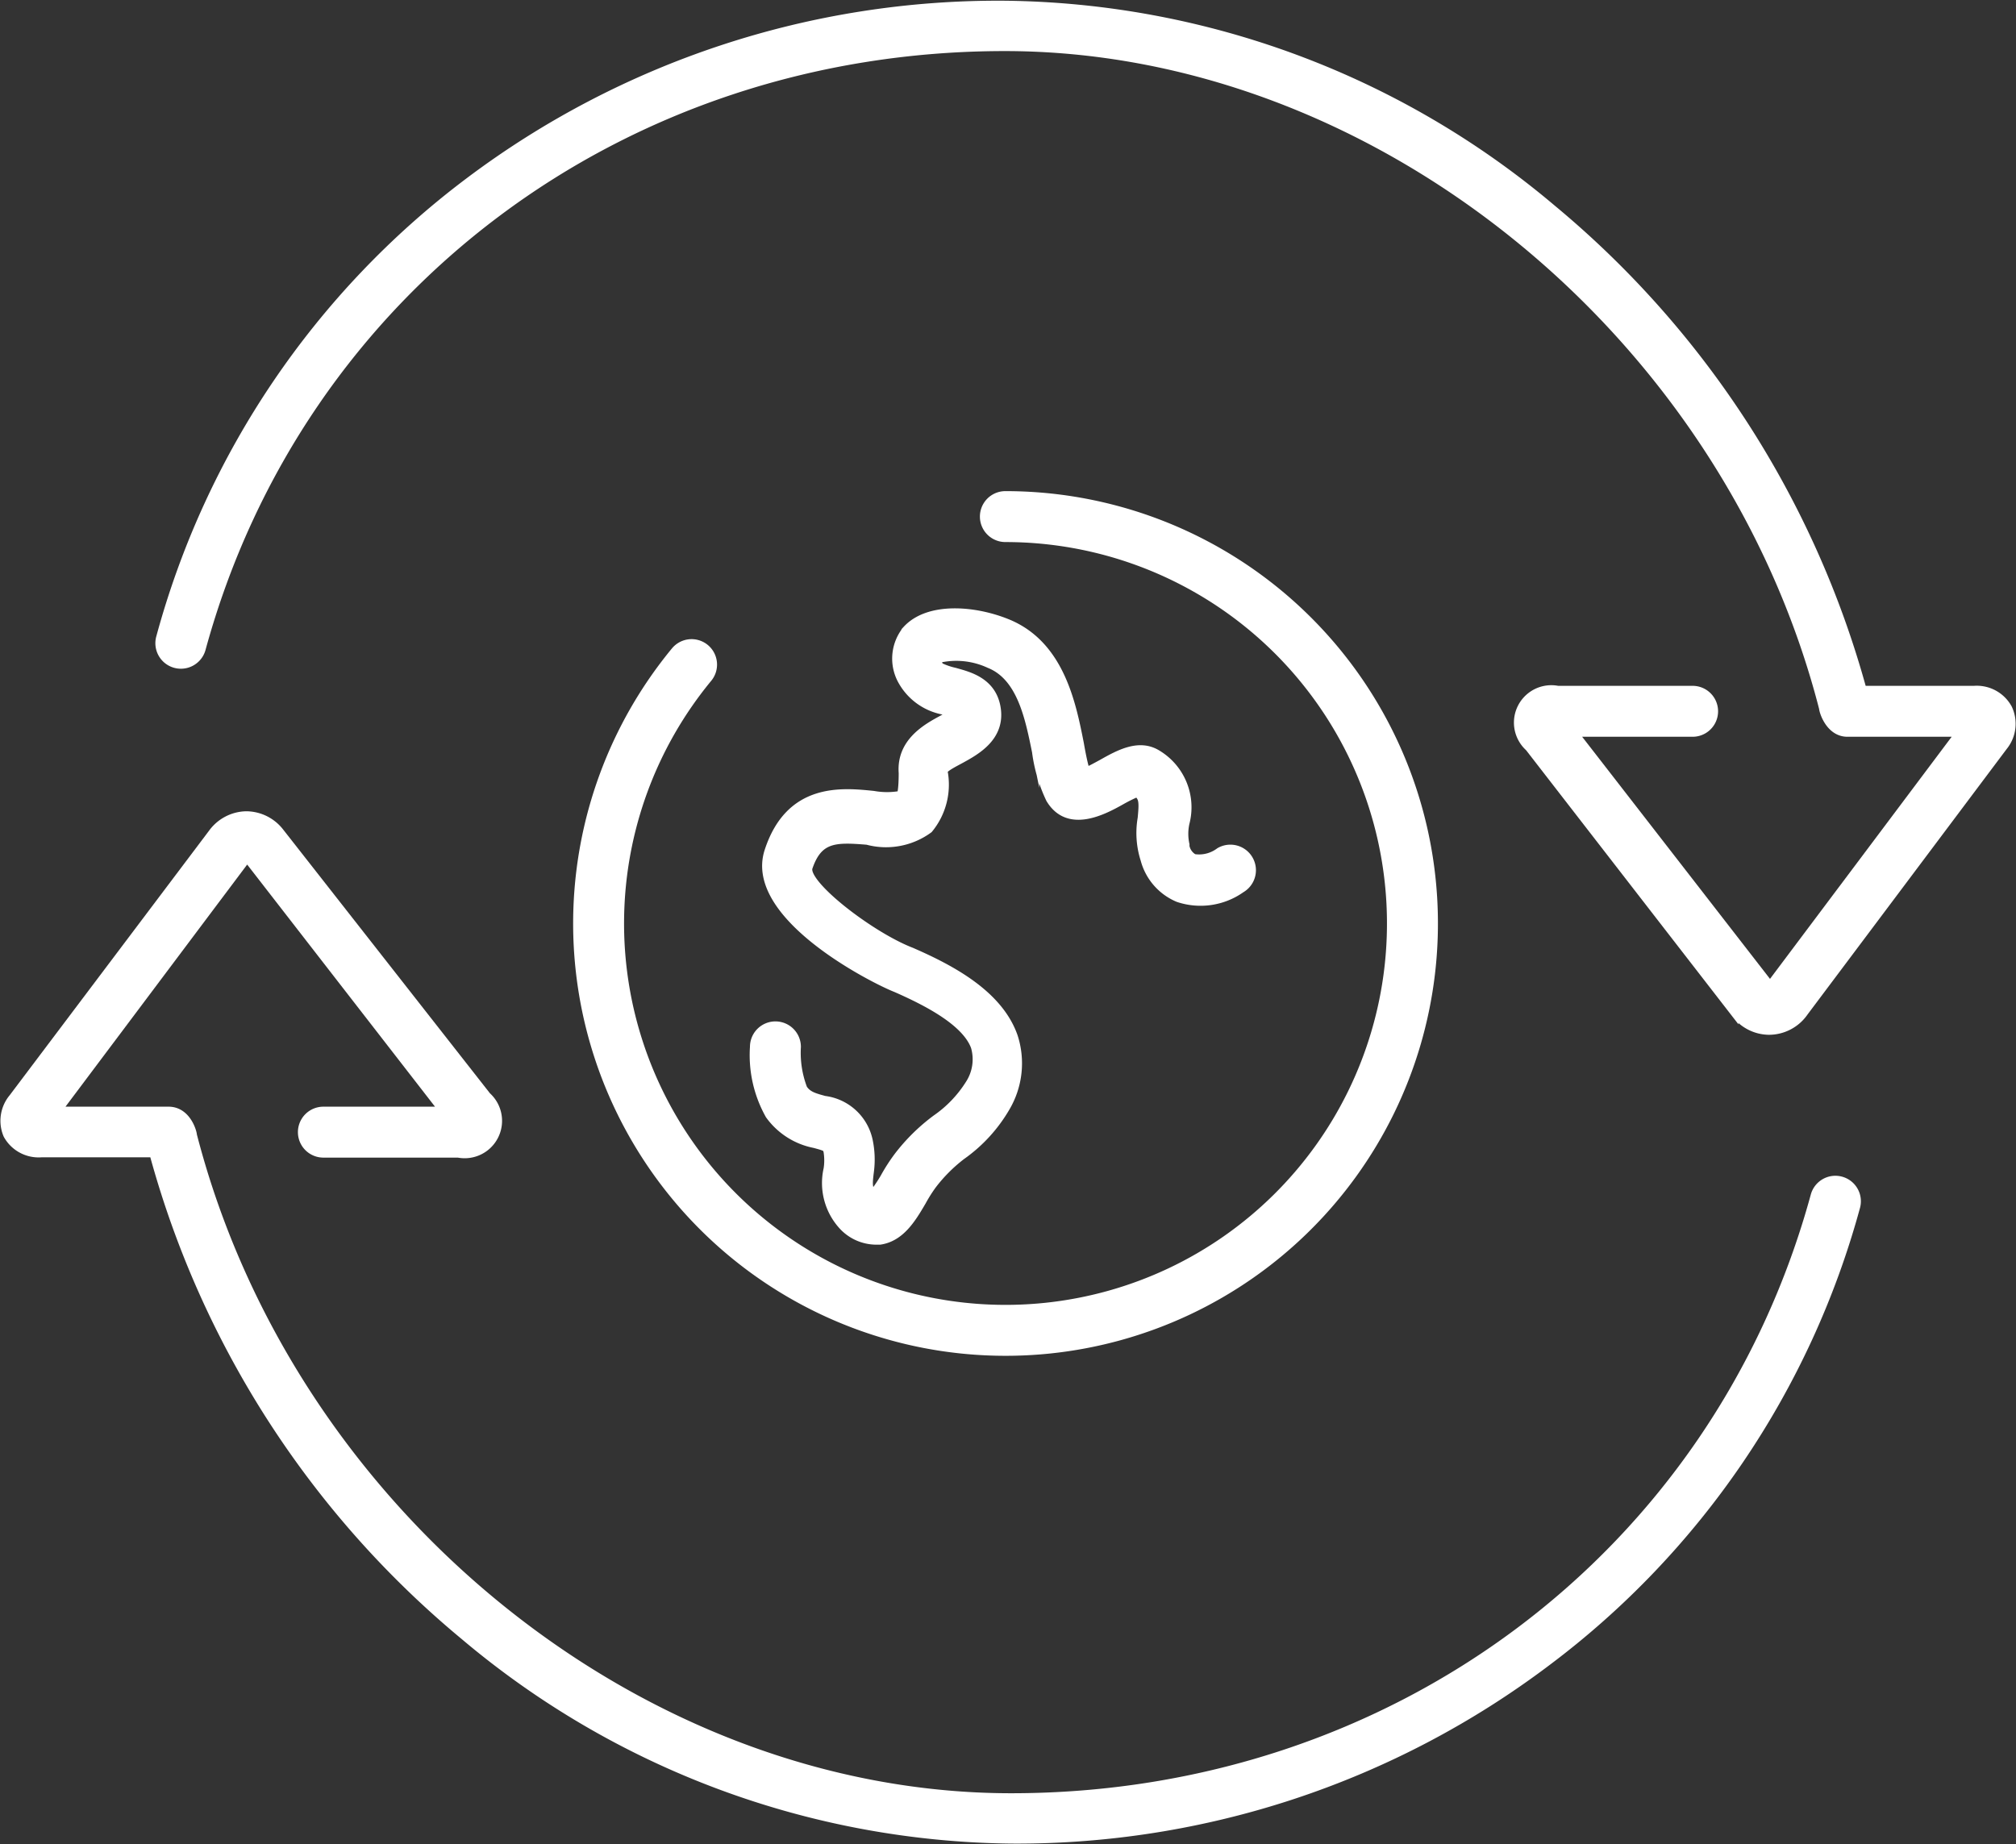
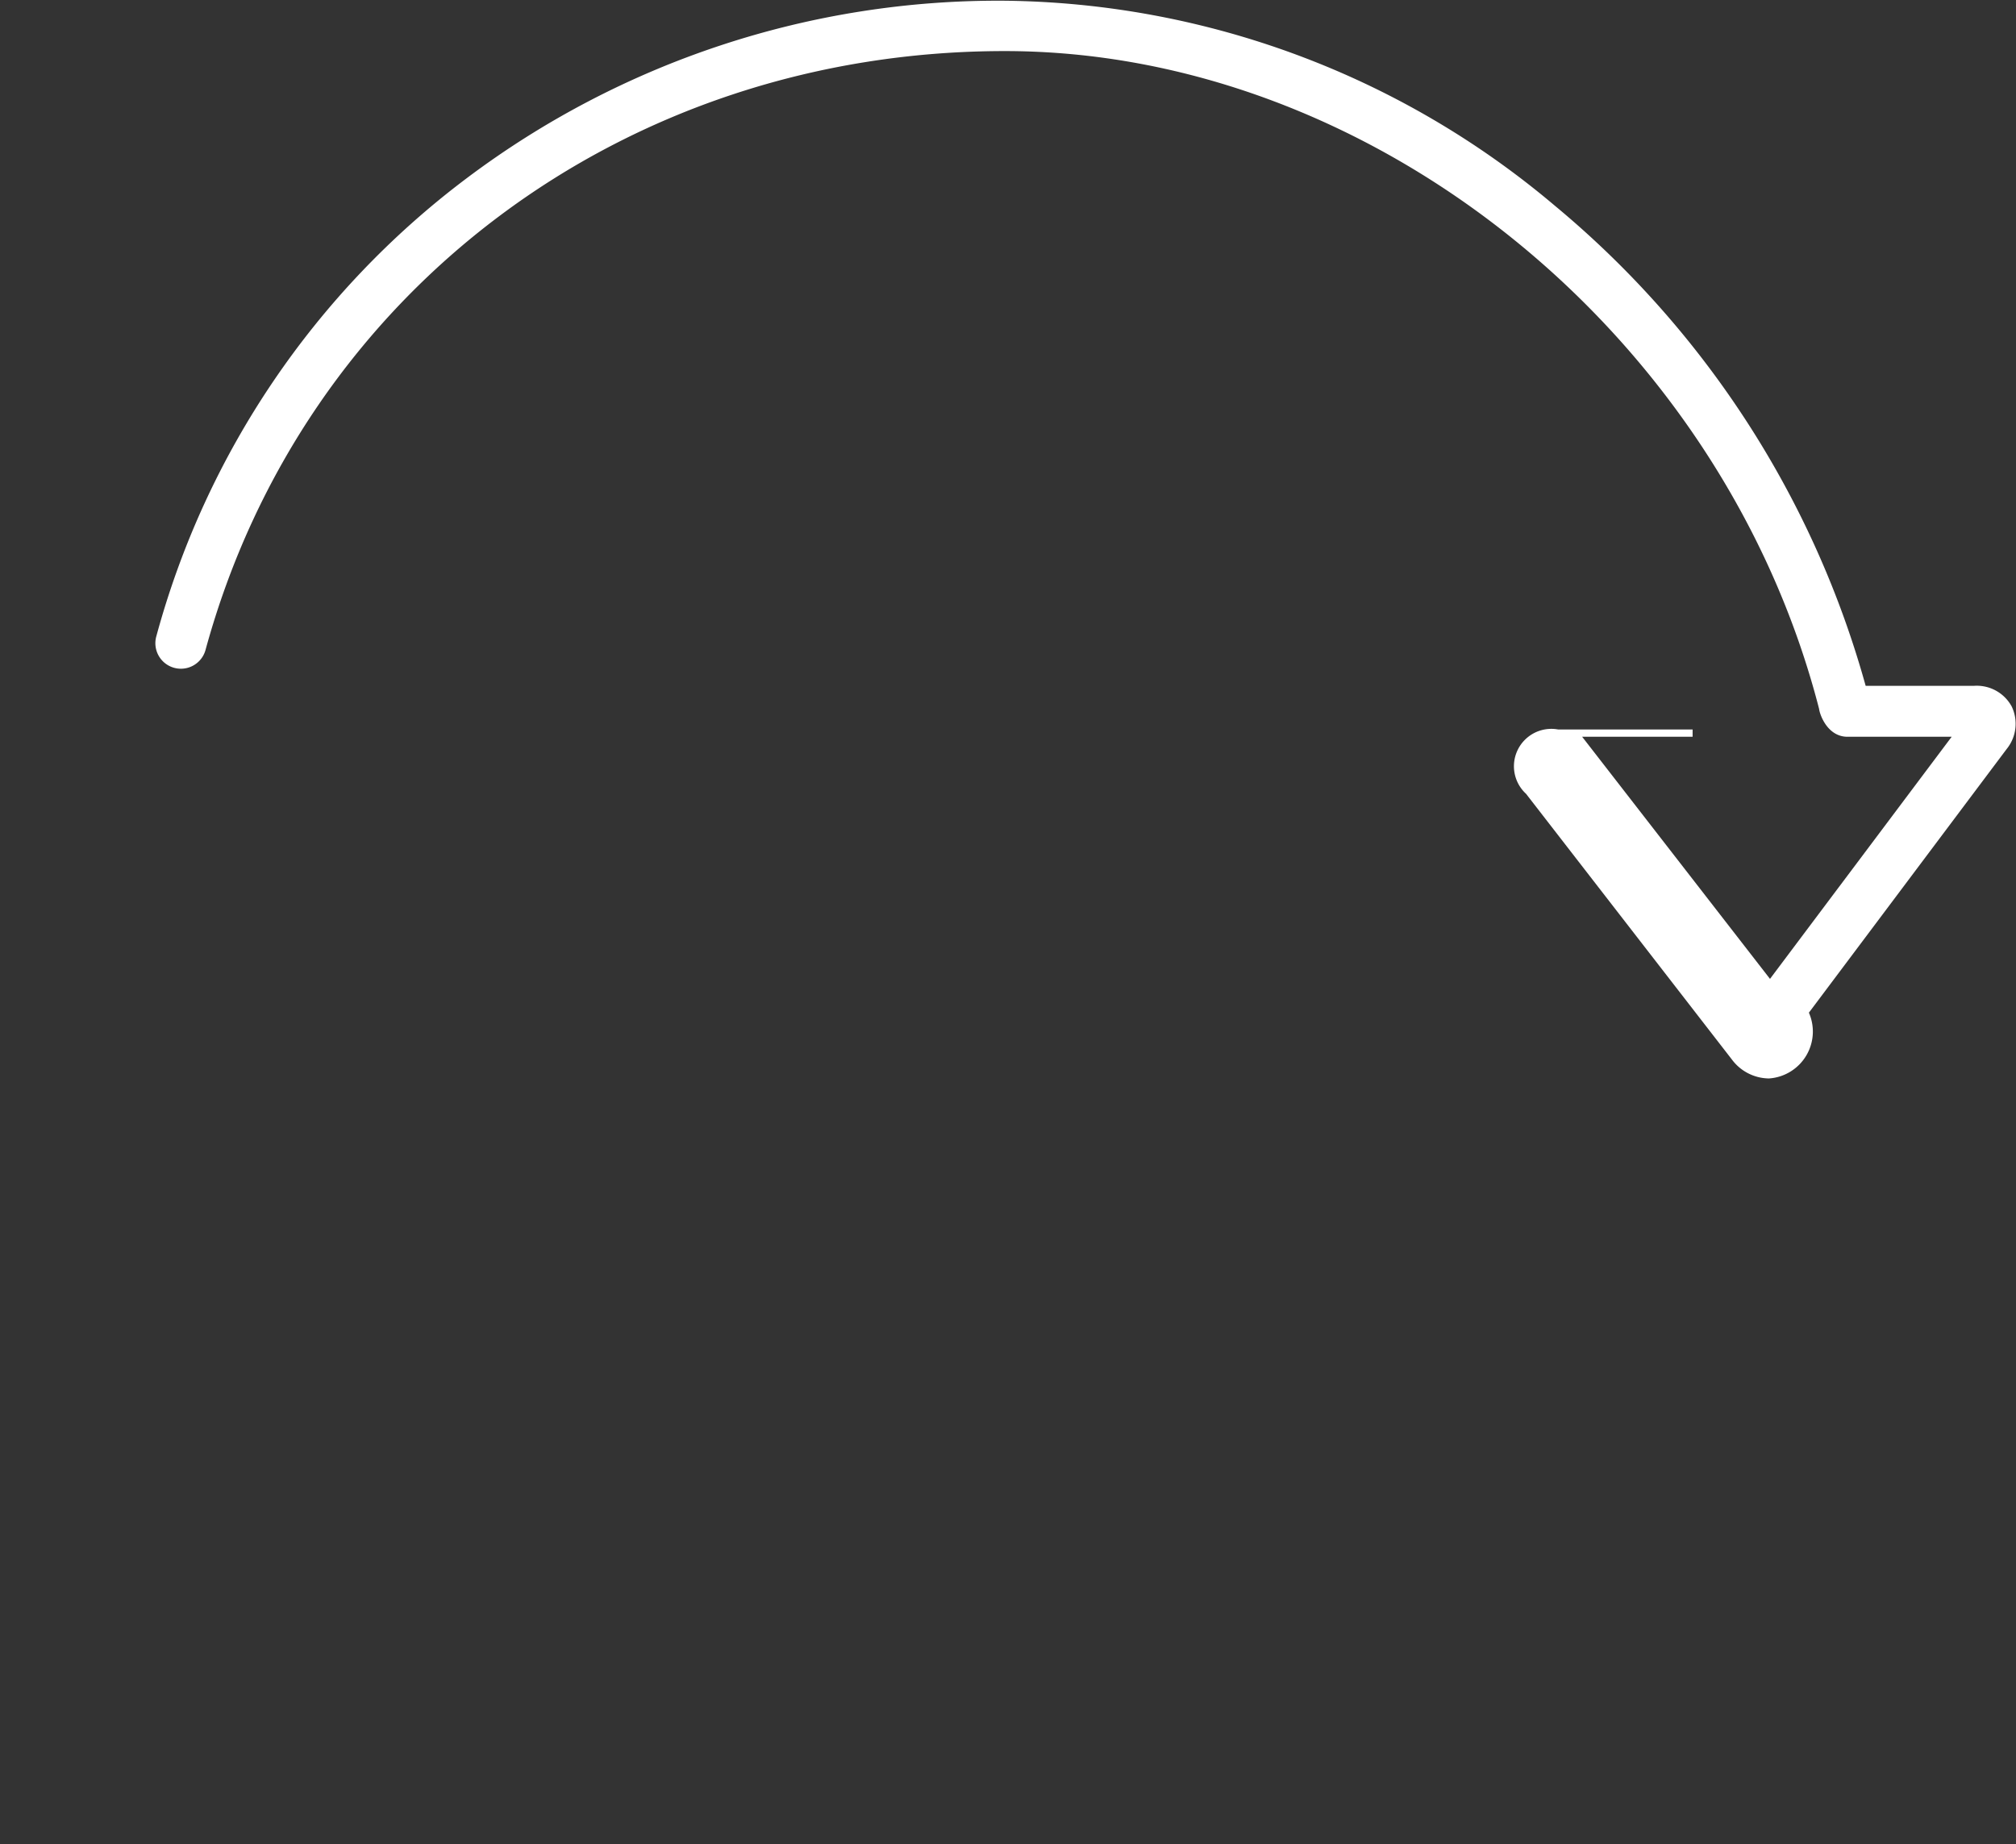
<svg xmlns="http://www.w3.org/2000/svg" viewBox="0 0 69.26 63.37">
  <rect x="0" y="0" width="69.26" height="63.37" fill="#333333" stroke="none" />
  <title>Asset 4</title>
  <g id="Layer_2" data-name="Layer 2">
    <g id="Layer_1-2" data-name="Layer 1">
-       <path d="M29.86,39.2a1.79,1.79,0,0,0-1.53-1.42c-.37-.1-.57-.16-.72-.38l0,0a3.43,3.43,0,0,1-.22-1.43.75.75,0,1,0-1.5,0,4.22,4.22,0,0,0,.53,2.35,2.51,2.51,0,0,0,1.56,1c.41.11.41.12.44.26a1.91,1.91,0,0,1,0,.58,2.19,2.19,0,0,0,.55,2,1.59,1.59,0,0,0,1.08.48h.19c.72-.11,1.11-.77,1.45-1.35a5.15,5.15,0,0,1,.36-.57l0,0a5.34,5.34,0,0,1,1-1,5.27,5.27,0,0,0,1.52-1.66,3,3,0,0,0,.27-2.45c-.51-1.46-2.15-2.33-3.53-2.93h0c-1.4-.54-3.7-2.32-3.52-2.87.34-1,.9-1,2-.91a2.5,2.5,0,0,0,2.13-.4,2.42,2.42,0,0,0,.51-2c0-.1.41-.3.59-.4.51-.28,1.37-.75,1.24-1.73s-1-1.17-1.45-1.3a2.34,2.34,0,0,1-.52-.18.84.84,0,0,1-.08-.23,2.68,2.68,0,0,1,1.77.17c1.08.43,1.36,1.82,1.6,3a5.39,5.39,0,0,0,.48,1.63c.64,1.07,1.87.4,2.46.07a5.46,5.46,0,0,1,.54-.27c.2.15.2.32.15.85a3,3,0,0,0,.1,1.43,2,2,0,0,0,1.16,1.33,2.43,2.43,0,0,0,2.18-.32.75.75,0,1,0-.76-1.3,1.15,1.15,0,0,1-.87.22.57.57,0,0,1-.28-.39l0-.06a1.71,1.71,0,0,1,0-.74,2.15,2.15,0,0,0-1-2.4c-.62-.36-1.29,0-1.89.34-.15.08-.36.2-.53.27-.08-.24-.15-.61-.21-.95-.27-1.36-.67-3.41-2.51-4.15-1.14-.46-2.71-.58-3.46.23A1.58,1.58,0,0,0,31,23.44a2.07,2.07,0,0,0,1.47,1l.24.07-.34.19c-.54.29-1.45.79-1.37,1.86,0,.6-.06.74-.06.74a2.64,2.64,0,0,1-.93,0c-1.08-.11-2.89-.3-3.62,1.94s3.64,4.44,4.39,4.73c1,.44,2.38,1.13,2.7,2a1.54,1.54,0,0,1-.19,1.27,4.1,4.1,0,0,1-1.14,1.19,6.58,6.58,0,0,0-1.31,1.29,6.23,6.23,0,0,0-.47.73A5.31,5.31,0,0,1,30,41h0c-.16-.16-.16-.29-.1-.76A3.17,3.17,0,0,0,29.86,39.2Z" style="fill:#fff;stroke:#fff;stroke-miterlimit:10;stroke-width:0.25px" />
-       <path d="M24.24,22.26a.75.75,0,0,0-1.06.1A14.73,14.73,0,1,0,34.54,17a.75.75,0,0,0,0,1.5,13.23,13.23,0,1,1-10.2,4.81A.75.75,0,0,0,24.24,22.26Z" style="fill:#fff;stroke:#fff;stroke-miterlimit:10;stroke-width:0.25px" />
-       <path d="M63.25,40.55a.75.75,0,0,0-.92.53C58.95,53.44,47.86,61.74,34.74,61.74,22.05,61.74,10,52,6.64,39c0-.09-.2-.85-.85-.85H2l6.49-8.65,6.71,8.65H11.11a.75.75,0,1,0,0,1.5h4.63a1.16,1.16,0,0,0,1-2L9.63,28.58A1.49,1.49,0,0,0,8.45,28h0a1.49,1.49,0,0,0-1.17.62L.43,37.71A1.25,1.25,0,0,0,.24,39a1.24,1.24,0,0,0,1.18.64H5.26A32.7,32.7,0,0,0,15.94,56.22a29.63,29.63,0,0,0,18.8,7,30.24,30.24,0,0,0,18.42-6.11A29.12,29.12,0,0,0,63.78,41.47.75.75,0,0,0,63.25,40.55Z" style="fill:#fff;stroke:#fff;stroke-miterlimit:10;stroke-width:0.25px" />
-       <path d="M69,24.33a1.24,1.24,0,0,0-1.18-.64H64A32.72,32.72,0,0,0,53.32,7.15a29.62,29.62,0,0,0-18.8-7A30.25,30.25,0,0,0,16.1,6.23,29.14,29.14,0,0,0,5.49,21.9a.75.75,0,1,0,1.45.4C10.32,9.93,21.4,1.63,34.52,1.63c12.69,0,24.77,9.76,28.1,22.71,0,.09.22.85.85.85H67.3l-6.49,8.65L54.1,25.19h4.05a.75.75,0,0,0,0-1.5H53.52a1.16,1.16,0,0,0-1,2l7.08,9.14a1.48,1.48,0,0,0,1.17.6h0A1.49,1.49,0,0,0,62,34.78l6.84-9.12A1.25,1.25,0,0,0,69,24.33Z" style="fill:#fff;stroke:#fff;stroke-miterlimit:10;stroke-width:0.25px" />
+       <path d="M69,24.33a1.24,1.24,0,0,0-1.18-.64H64A32.72,32.72,0,0,0,53.32,7.15a29.62,29.62,0,0,0-18.8-7A30.25,30.25,0,0,0,16.1,6.23,29.14,29.14,0,0,0,5.49,21.9a.75.75,0,1,0,1.45.4C10.32,9.93,21.4,1.63,34.52,1.63c12.69,0,24.77,9.76,28.1,22.71,0,.09.22.85.85.85H67.3l-6.49,8.65L54.1,25.19h4.05H53.52a1.16,1.16,0,0,0-1,2l7.08,9.14a1.48,1.48,0,0,0,1.17.6h0A1.49,1.49,0,0,0,62,34.78l6.84-9.12A1.25,1.25,0,0,0,69,24.33Z" style="fill:#fff;stroke:#fff;stroke-miterlimit:10;stroke-width:0.25px" />
    </g>
  </g>
</svg>